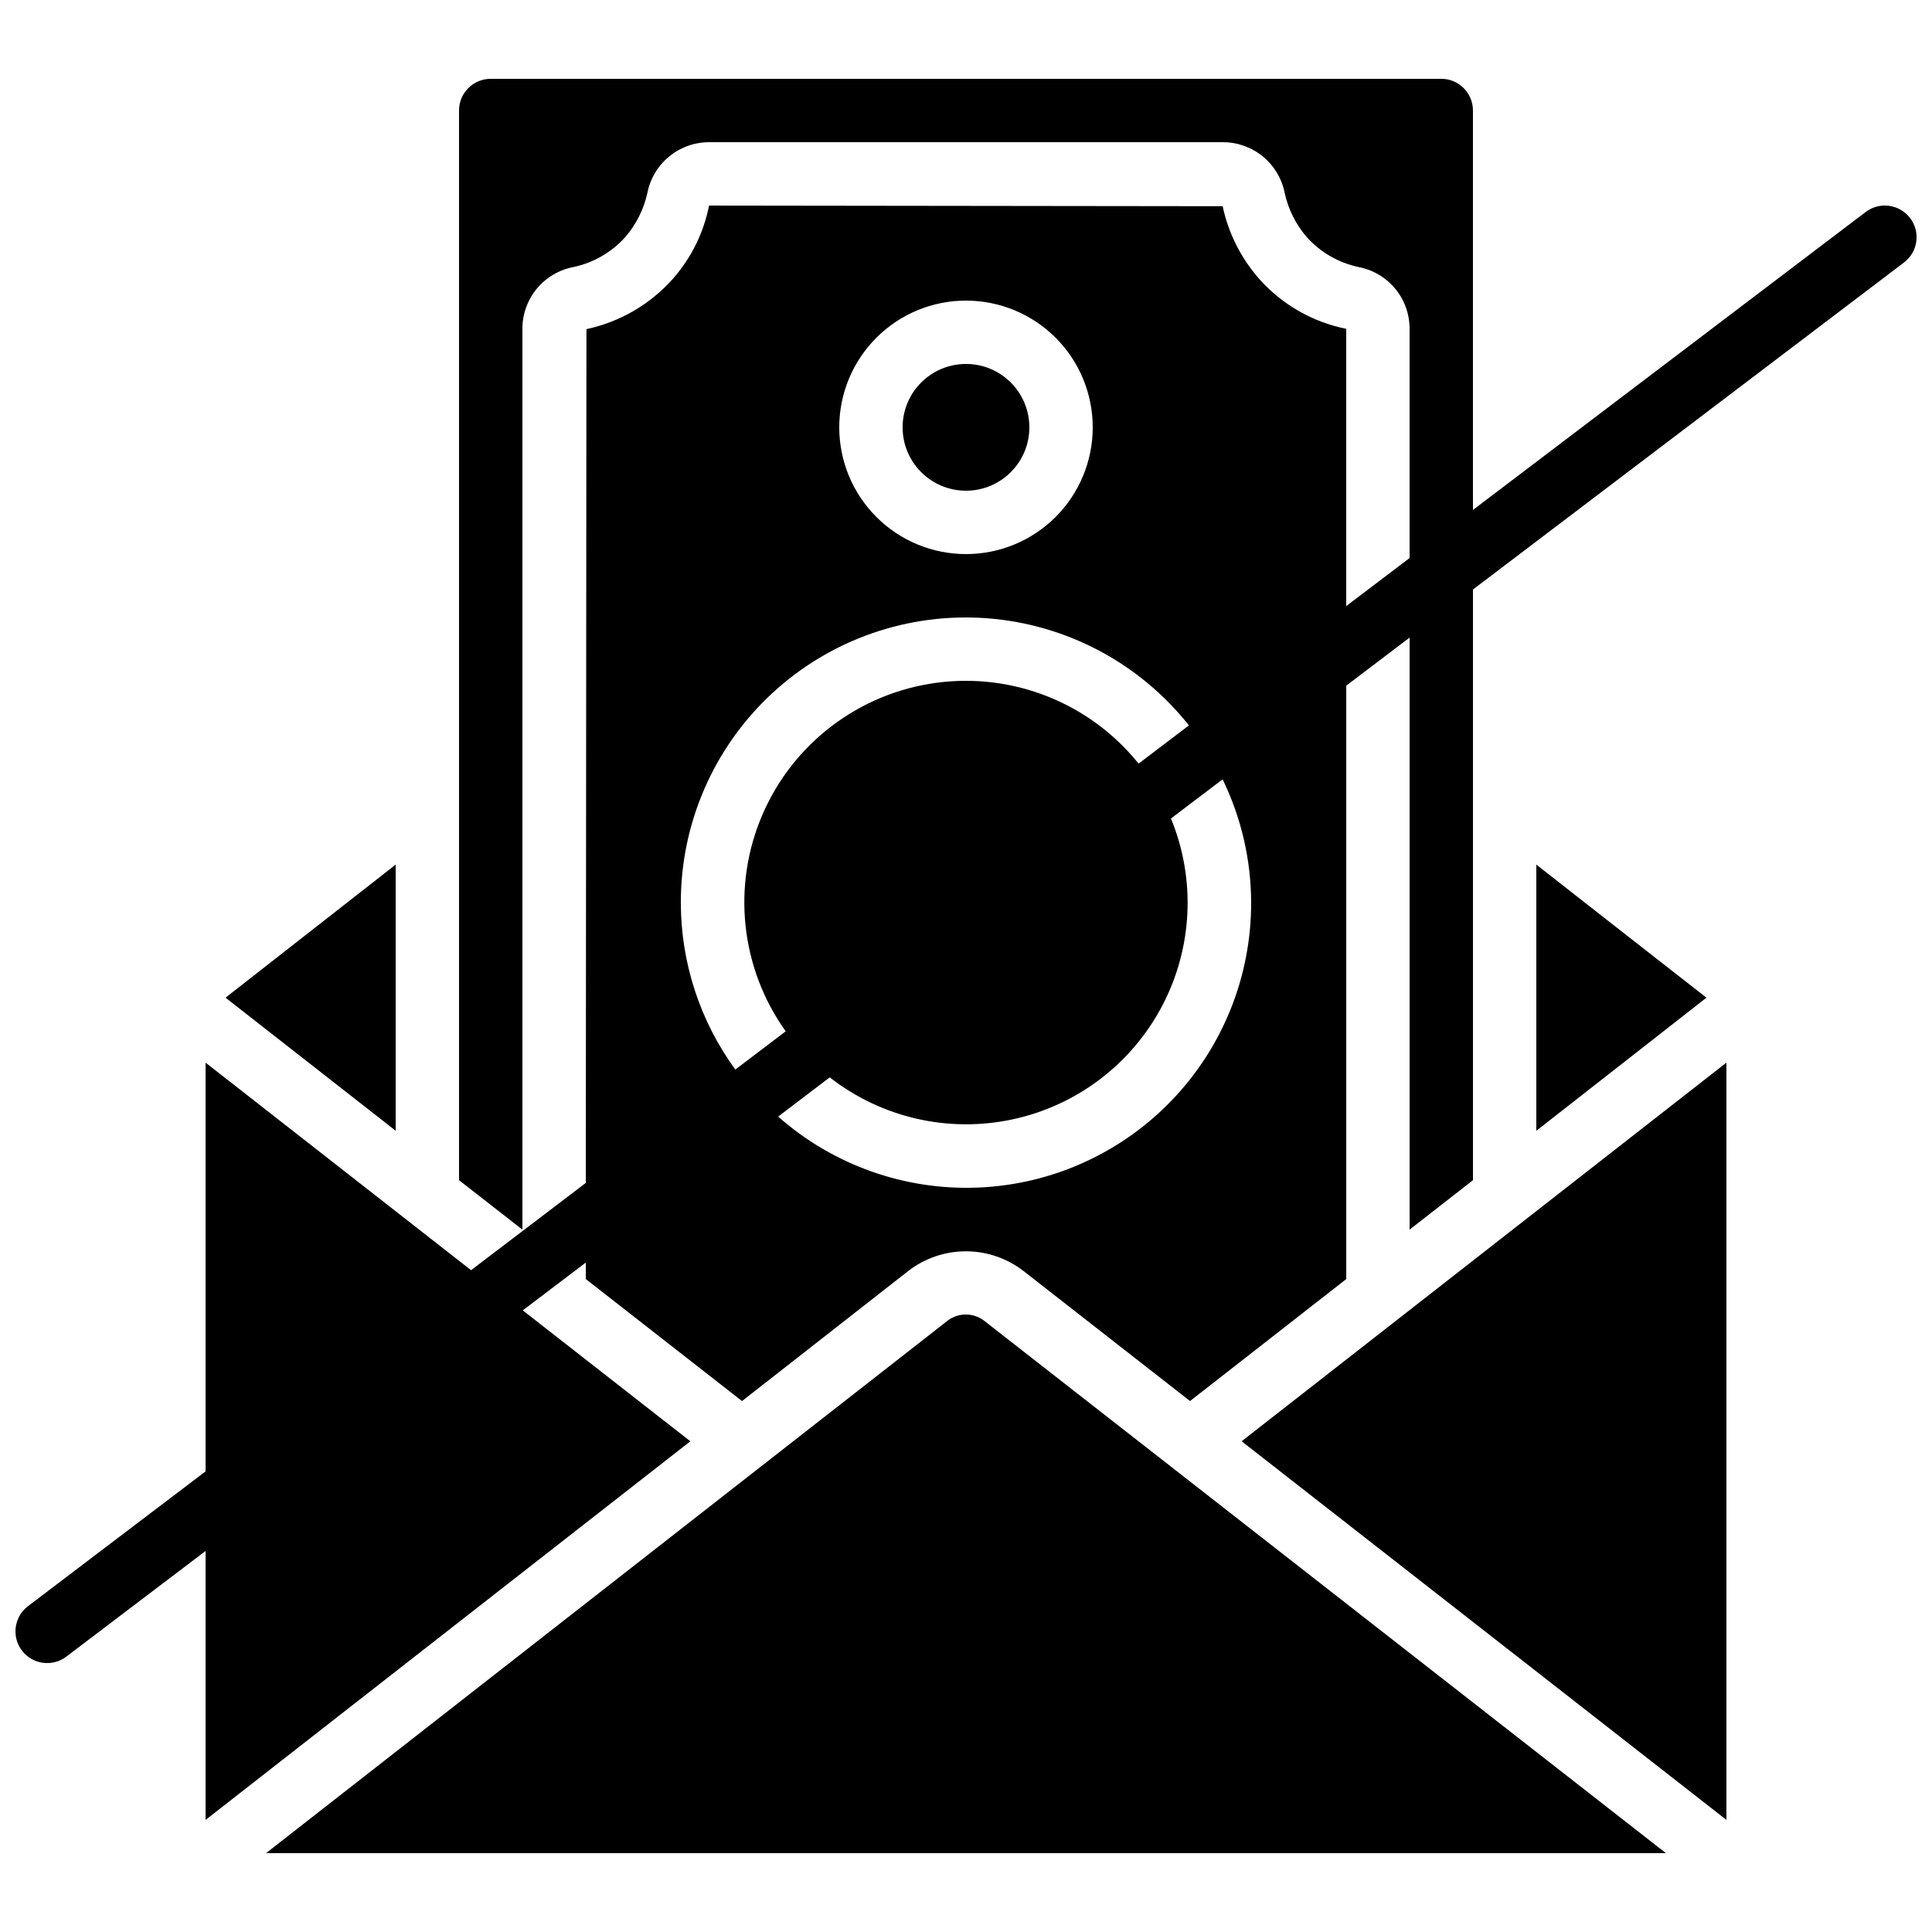
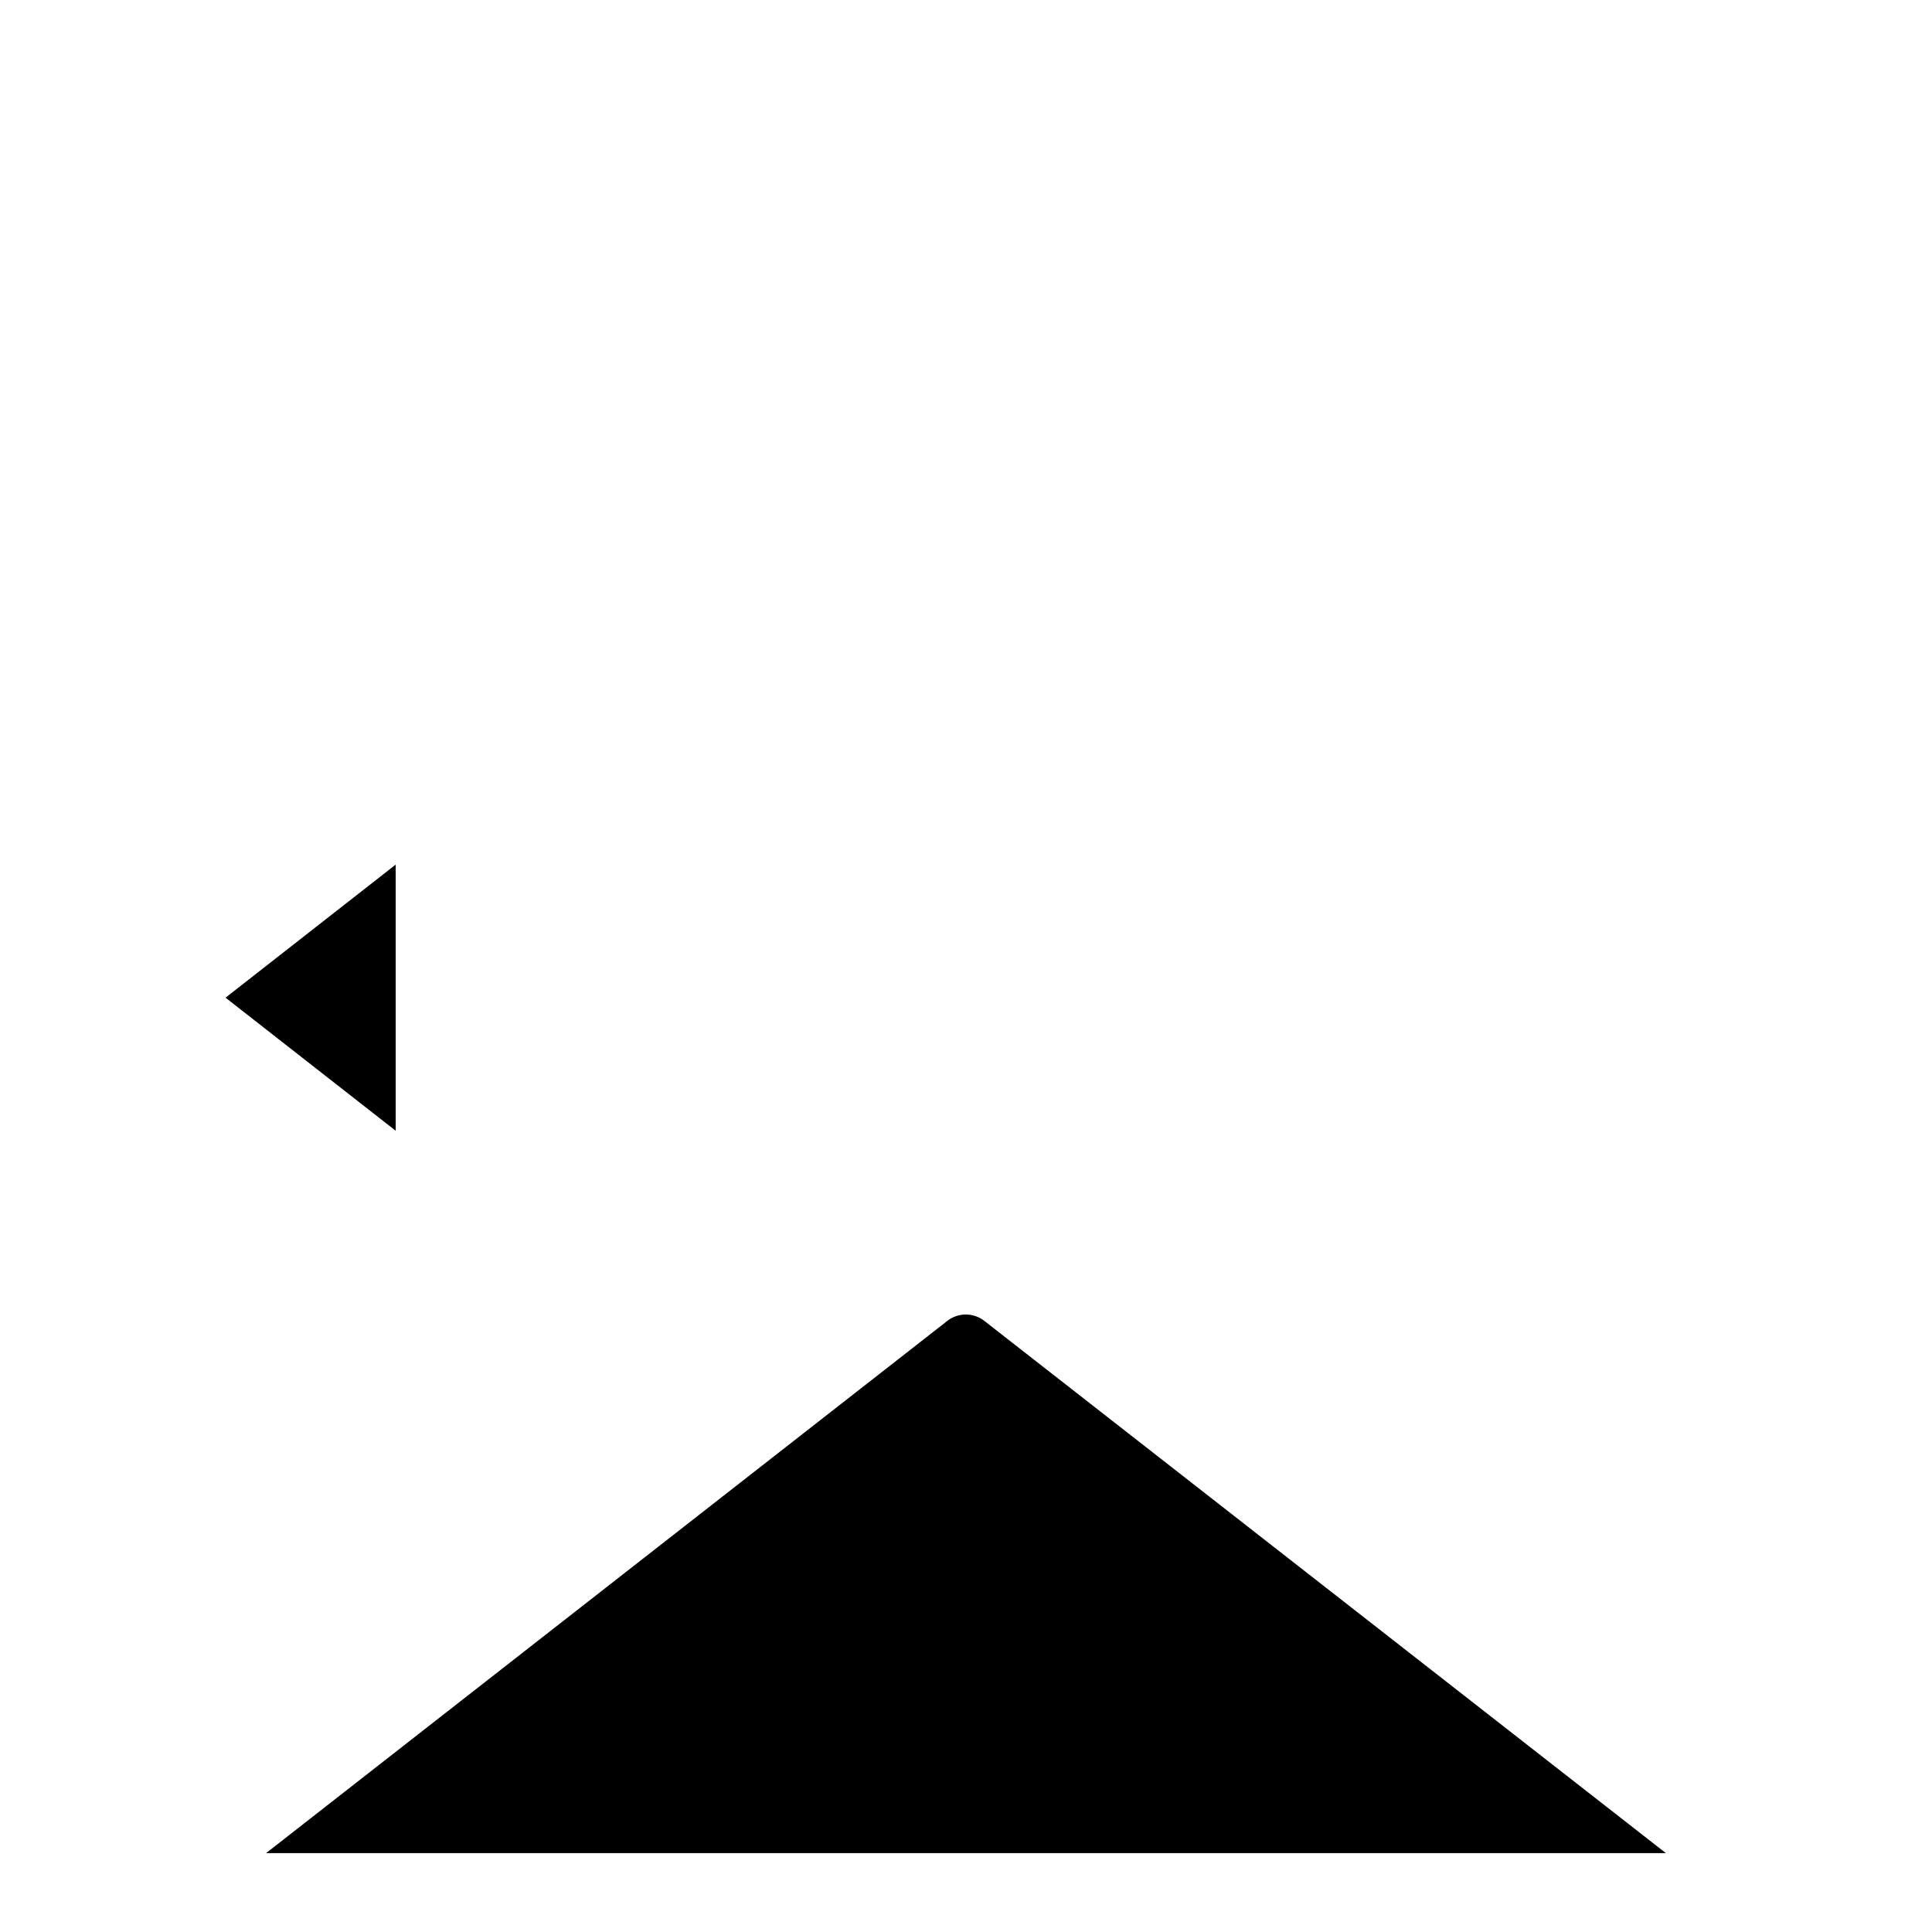
<svg xmlns="http://www.w3.org/2000/svg" width="800px" height="800px" version="1.1" viewBox="144 144 512 512">
  <defs>
    <clipPath id="a">
-       <path d="m148.09 164h503.81v463h-503.81z" />
-     </clipPath>
+       </clipPath>
  </defs>
-   <path d="m601.52 626.29v-200.68l-128.47 100.34z" />
-   <path d="m551.14 373.13v70.535l45.09-35.27-6.887-5.375c-9.57-7.473-23.004-17.969-38.203-29.891z" />
  <path d="m394.96 494.12-180.45 140.98h370.97l-180.53-140.98c-2.918-2.348-7.078-2.348-9.992 0z" />
-   <path d="m416.79 257.25c0 9.273-7.519 16.793-16.793 16.793-9.277 0-16.797-7.519-16.797-16.793 0-9.277 7.519-16.797 16.797-16.797 9.273 0 16.793 7.519 16.793 16.797" />
  <path d="m248.86 373.13-45.09 35.266 45.09 35.266z" />
  <g clip-path="url(#a)">
    <path d="m650.22 201.83c-2.781-3.707-8.043-4.461-11.754-1.68l-104.12 78.992v-105.86c0-2.227-0.883-4.363-2.461-5.938-1.574-1.574-3.707-2.461-5.938-2.461h-251.9c-4.637 0-8.398 3.762-8.398 8.398v283.48l16.793 13.098v-238.72c-0.008-3.875 1.34-7.633 3.805-10.625 2.469-2.988 5.906-5.023 9.715-5.746 5.324-1.129 10.148-3.922 13.773-7.977 2.84-3.305 4.828-7.254 5.793-11.504 0.719-3.82 2.746-7.269 5.734-9.754s6.754-3.844 10.637-3.852h136.2c3.875 0.004 7.625 1.355 10.613 3.82 2.988 2.469 5.023 5.898 5.758 9.699 0.945 4.281 2.938 8.262 5.797 11.59 3.625 4.055 8.449 6.848 13.77 7.977 3.809 0.723 7.246 2.758 9.715 5.746 2.469 2.992 3.812 6.75 3.805 10.625v60.742l-16.793 12.738v-73.48c-8.938-1.789-17.047-6.445-23.094-13.266-4.809-5.477-8.133-12.098-9.656-19.227l-136.11-0.168c-1.414 7.195-4.719 13.891-9.57 19.395-6.027 6.777-14.055 11.453-22.922 13.352l-0.168 226.26-30.406 23.125-70.355-55v108.32l-47.023 35.684c-3.711 2.785-4.461 8.047-1.68 11.758 2.781 3.707 8.047 4.461 11.754 1.68l36.949-28.031v71.273l128.47-100.34-44.418-34.695 16.711-12.668v4.375l41.395 32.328 44-34.426v-0.004c4.379-3.406 9.773-5.258 15.324-5.258s10.941 1.852 15.324 5.258l44.082 34.426 41.398-32.324v-157.26l16.793-12.738v156.89l16.793-13.098v-156.54l114.2-86.637c3.711-2.785 4.465-8.047 1.68-11.758zm-250.22 21.832c8.906 0 17.449 3.539 23.75 9.84 6.297 6.297 9.836 14.84 9.836 23.75 0 8.906-3.539 17.449-9.836 23.75-6.301 6.297-14.844 9.836-23.75 9.836-8.91 0-17.453-3.539-23.75-9.836-6.301-6.301-9.84-14.844-9.84-23.75 0-8.91 3.539-17.453 9.84-23.75 6.297-6.301 14.84-9.84 23.75-9.84zm-75.574 159.54c-0.02-21.035 8.734-41.129 24.16-55.434 15.426-14.301 36.121-21.52 57.098-19.914 20.977 1.609 40.328 11.898 53.395 28.387l-13.344 10.125c-12.891-16.051-33.25-24.176-53.648-21.41-20.402 2.762-37.867 16.008-46.023 34.91-8.16 18.902-5.824 40.695 6.156 57.438l-13.352 10.137 0.004-0.004c-9.379-12.84-14.438-28.332-14.445-44.234zm151.14 0c0.035 19.48-7.465 38.219-20.934 52.293-13.469 14.074-31.855 22.395-51.32 23.219-19.461 0.82-38.488-5.918-53.094-18.805l13.668-10.398c13.711 10.707 31.465 14.785 48.469 11.129 17.008-3.652 31.52-14.66 39.621-30.055 8.102-15.395 8.961-33.586 2.344-49.676l13.688-10.379c4.953 10.184 7.539 21.352 7.559 32.672z" />
  </g>
</svg>